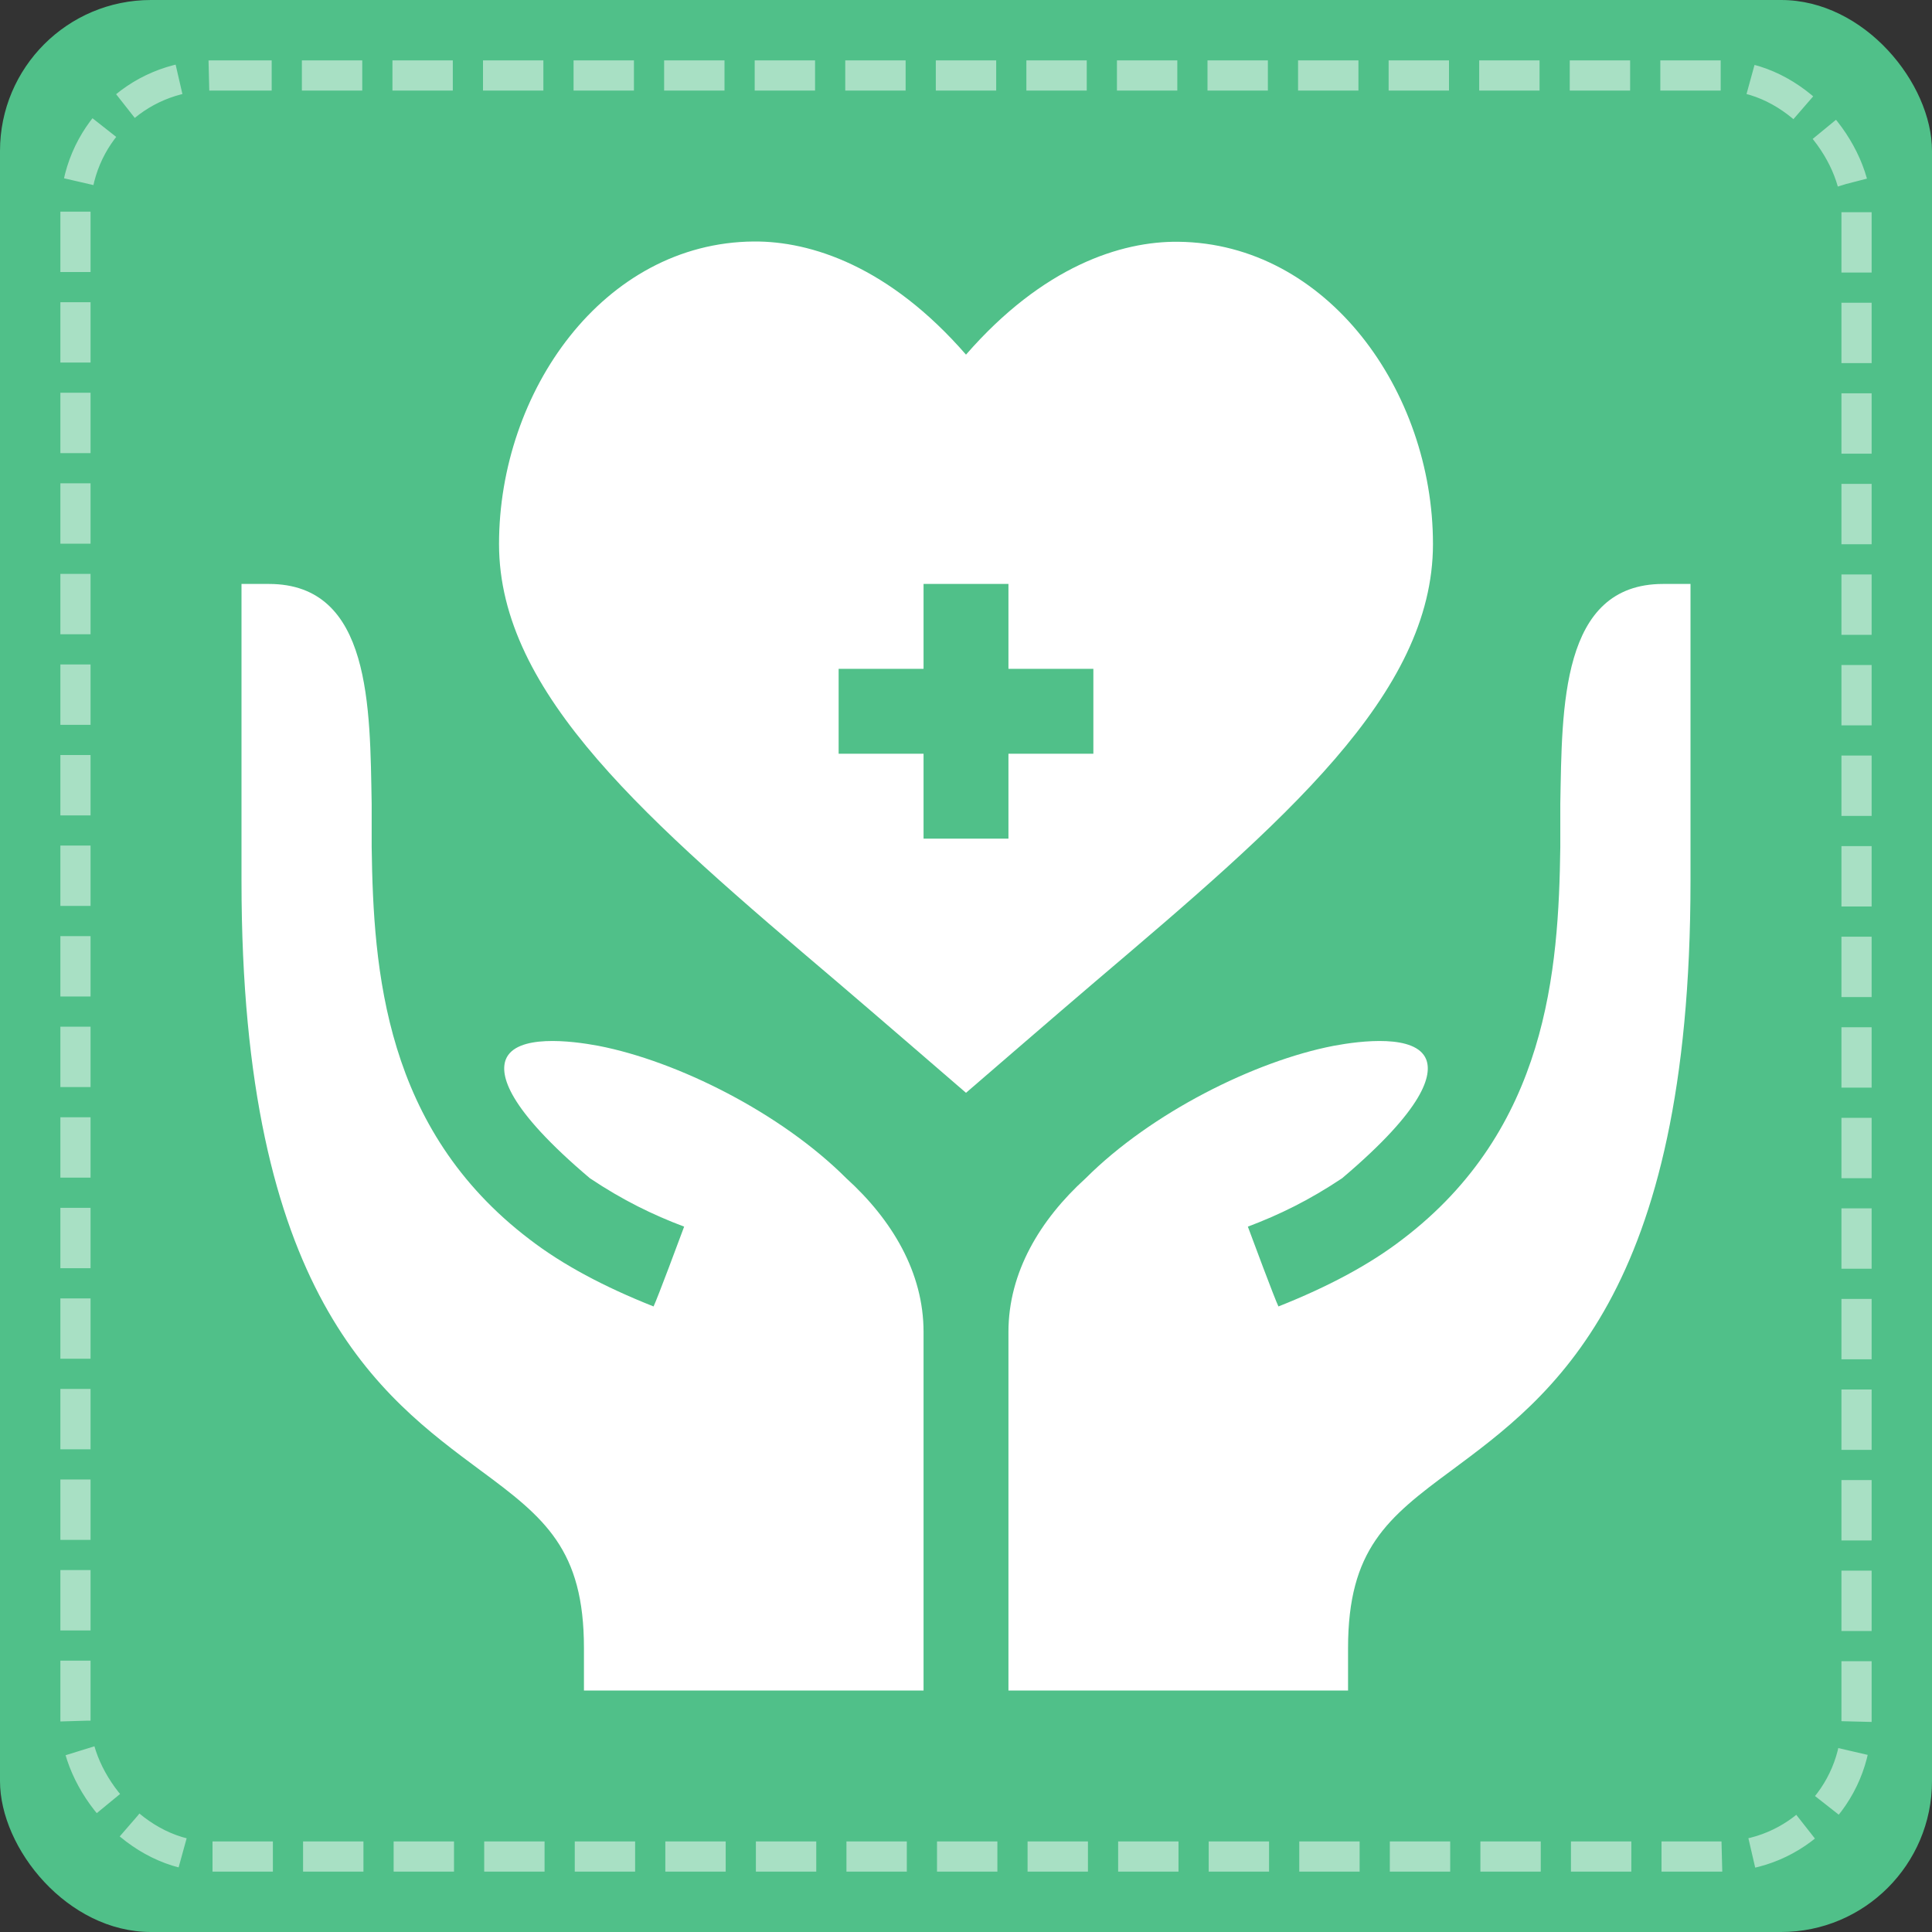
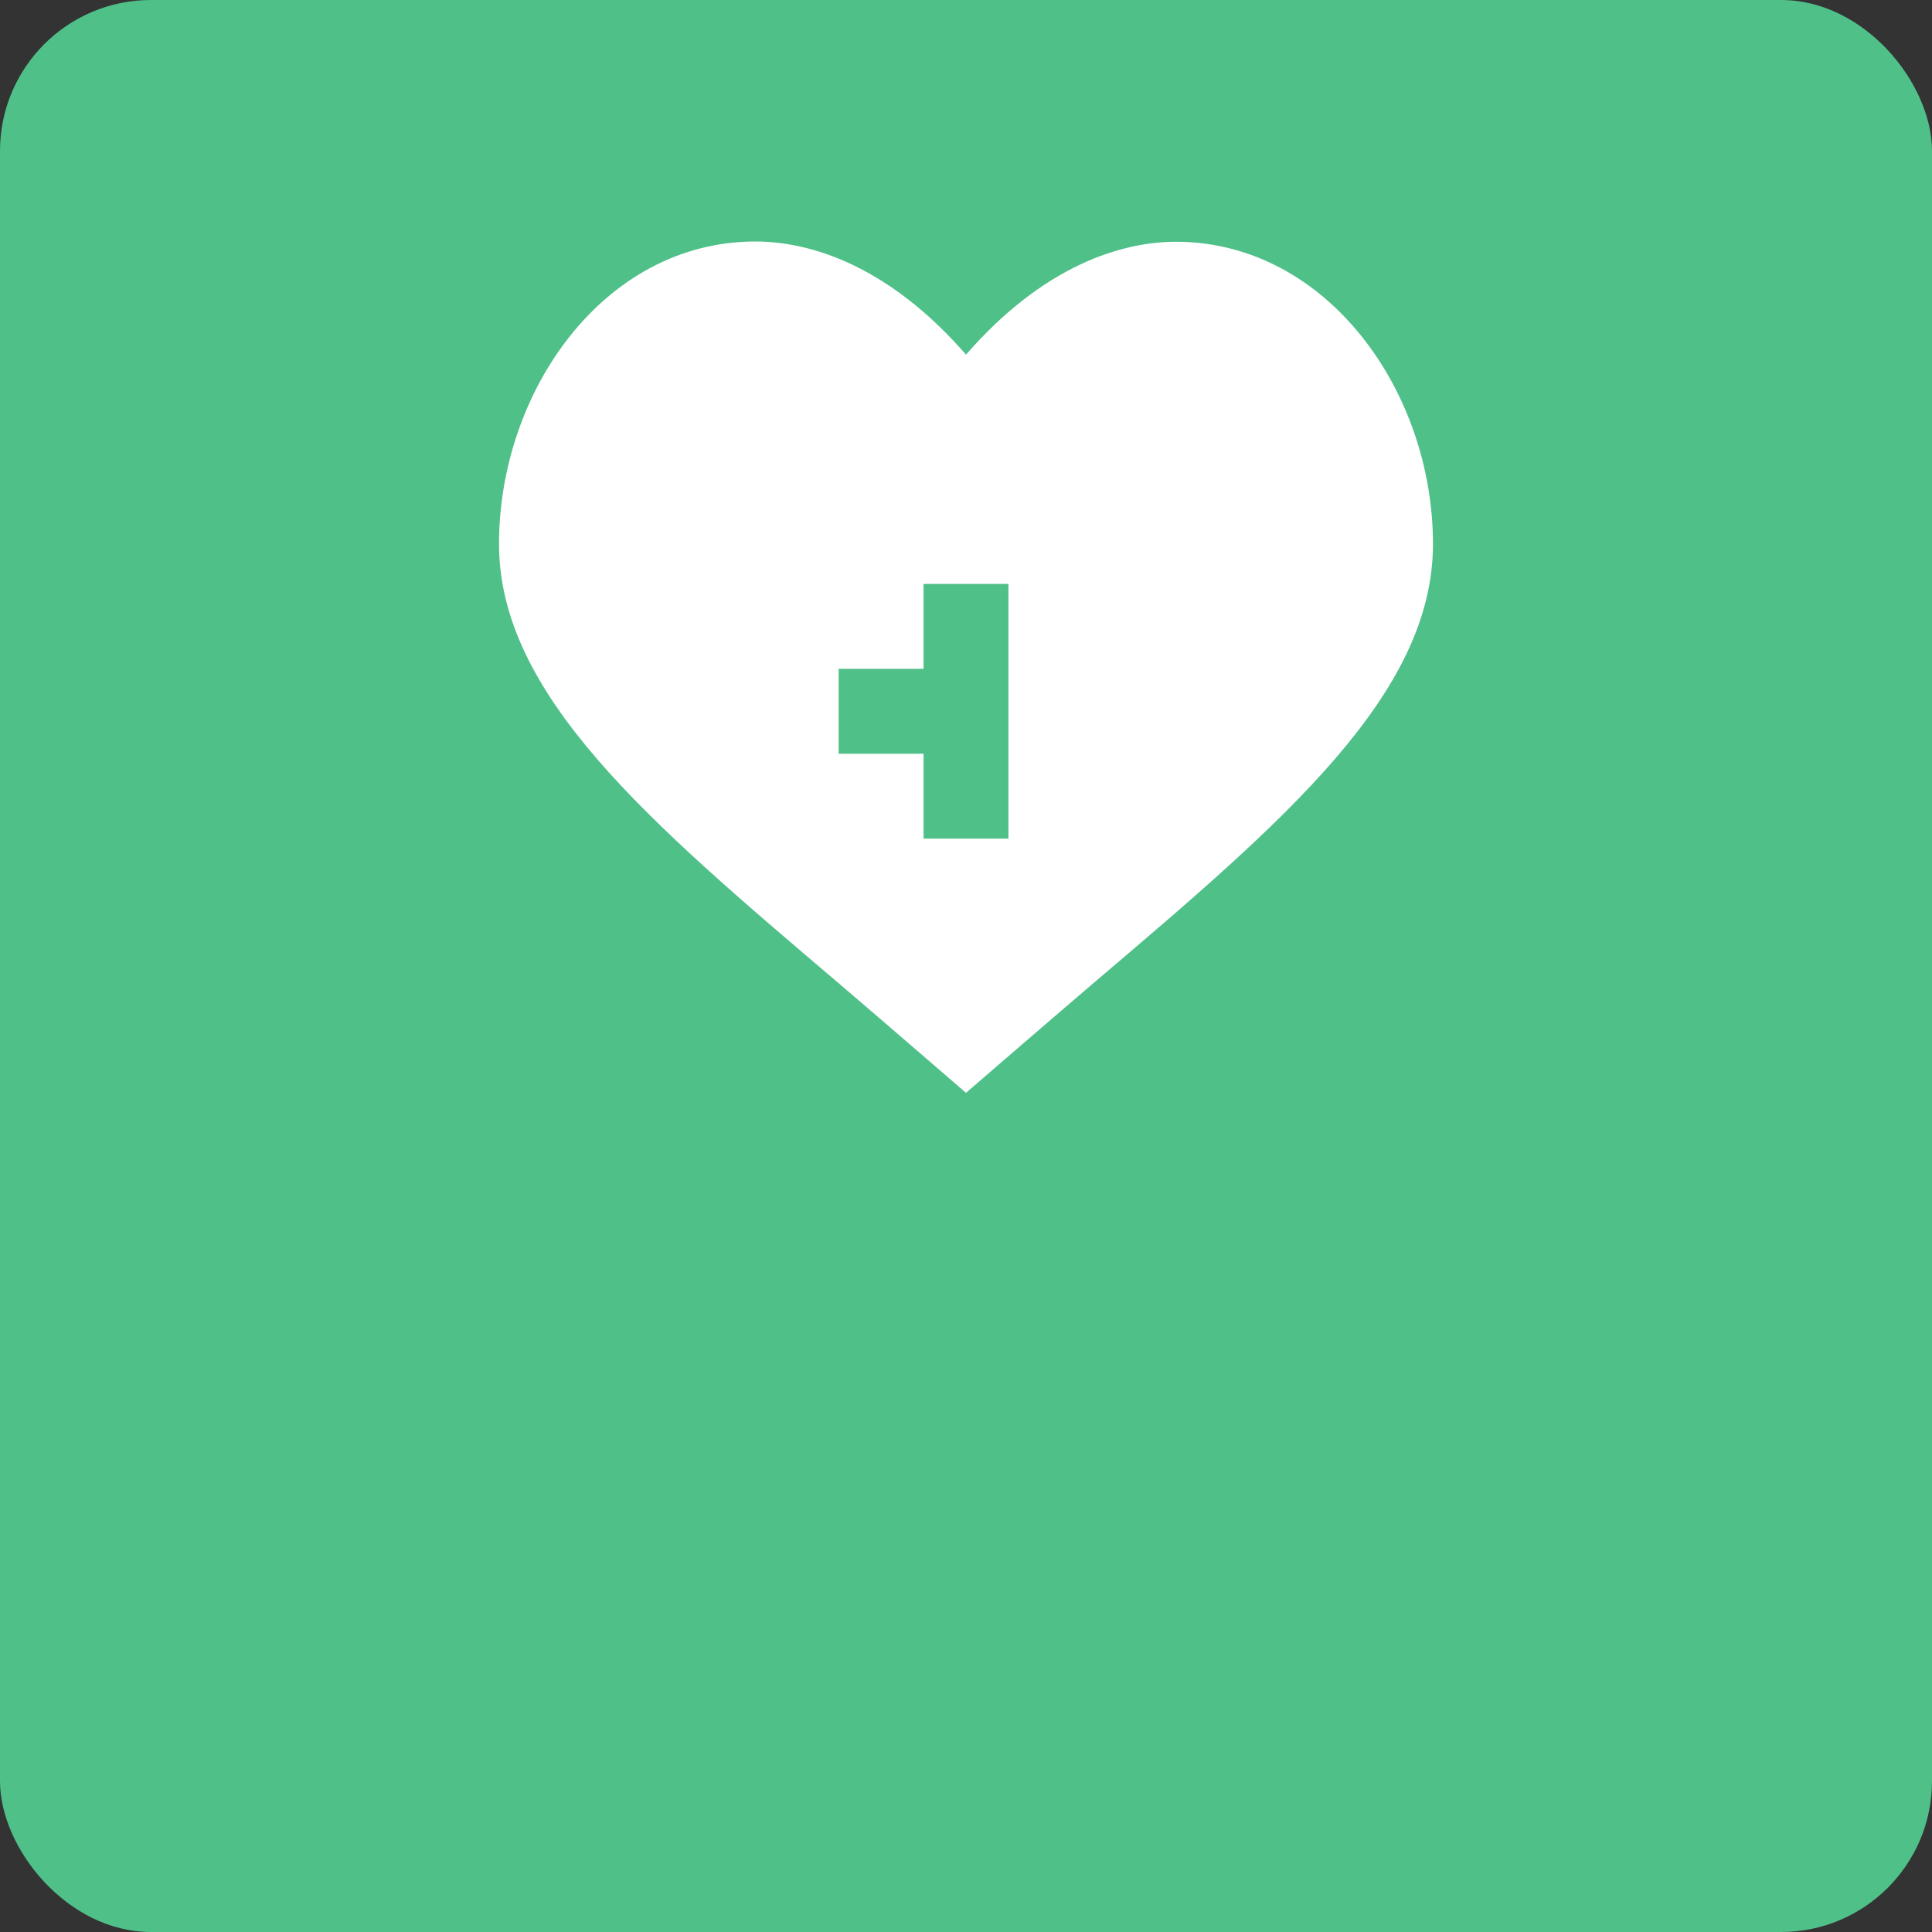
<svg xmlns="http://www.w3.org/2000/svg" width="64" height="64" viewBox="0 0 64 64" fill="none">
  <rect x="0" y="0" width="64" height="64" fill="#333333" stroke="none" />
  <rect width="64" height="64" rx="5" fill="#50C089" />
  <g clip-path="url(#clip0_118_7009)">
-     <path d="M32 11.748C29.46 8.828 26.869 7.985 24.969 8C19.979 8.039 16.531 12.982 16.531 18.021C16.531 23.008 21.476 27.212 27.737 32.532C28.815 33.449 32 36.201 32 36.201C32 36.201 35.185 33.449 36.263 32.532C42.523 27.212 47.469 23.008 47.469 18.021C47.469 12.956 43.964 8.061 39.031 8.009C37.135 7.988 34.545 8.825 32 11.748ZM36.219 24.969H33.406V27.781H30.594V24.969H27.781V22.156H30.594V19.344H33.406V22.156H36.219V24.969Z" fill="white" />
-     <path d="M51.687 26.628V28.062C51.631 32.141 51.266 37.4 46.456 41.056C45.359 41.9 43.981 42.631 42.35 43.278C42.237 43.053 41.45 40.944 41.337 40.634C42.378 40.241 43.362 39.763 44.459 39.031C47.215 36.697 47.441 35.6 47.244 35.094C46.906 34.25 45.078 34.475 44.178 34.644C41.562 35.15 38.131 36.866 35.965 39.031C34.447 40.409 33.406 42.153 33.406 44.122V56H44.656V54.594C44.656 51.331 45.95 50.281 48.087 48.706C51.378 46.259 56 42.913 56 29.188V19.344H55.092C51.692 19.344 51.747 23.449 51.687 26.628Z" fill="white" />
-     <path d="M19.344 54.594V56H30.594V44.122C30.594 42.153 29.553 40.409 28.034 39.031C25.869 36.866 22.437 35.15 19.822 34.644C18.922 34.475 17.094 34.25 16.756 35.094C16.559 35.6 16.784 36.697 19.541 39.031C20.637 39.763 21.622 40.241 22.663 40.634C22.55 40.944 21.762 43.053 21.65 43.278C20.019 42.631 18.641 41.9 17.544 41.056C12.735 37.4 12.369 32.141 12.312 28.062V26.628C12.253 23.449 12.308 19.344 8.908 19.344H8V29.188C8 42.913 12.622 46.259 15.913 48.706C18.05 50.281 19.344 51.331 19.344 54.594Z" fill="white" />
+     <path d="M32 11.748C29.46 8.828 26.869 7.985 24.969 8C19.979 8.039 16.531 12.982 16.531 18.021C16.531 23.008 21.476 27.212 27.737 32.532C28.815 33.449 32 36.201 32 36.201C32 36.201 35.185 33.449 36.263 32.532C42.523 27.212 47.469 23.008 47.469 18.021C47.469 12.956 43.964 8.061 39.031 8.009C37.135 7.988 34.545 8.825 32 11.748ZM36.219 24.969H33.406V27.781H30.594V24.969H27.781V22.156H30.594V19.344H33.406V22.156V24.969Z" fill="white" />
  </g>
-   <rect x="2.5" y="2.5" width="59" height="59" rx="4.5" stroke="white" stroke-opacity="0.5" stroke-dasharray="2 1" />
  <defs>
    <clipPath id="clip0_118_7009">
      <rect width="48" height="48" fill="white" transform="translate(8 8)" />
    </clipPath>
  </defs>
</svg>